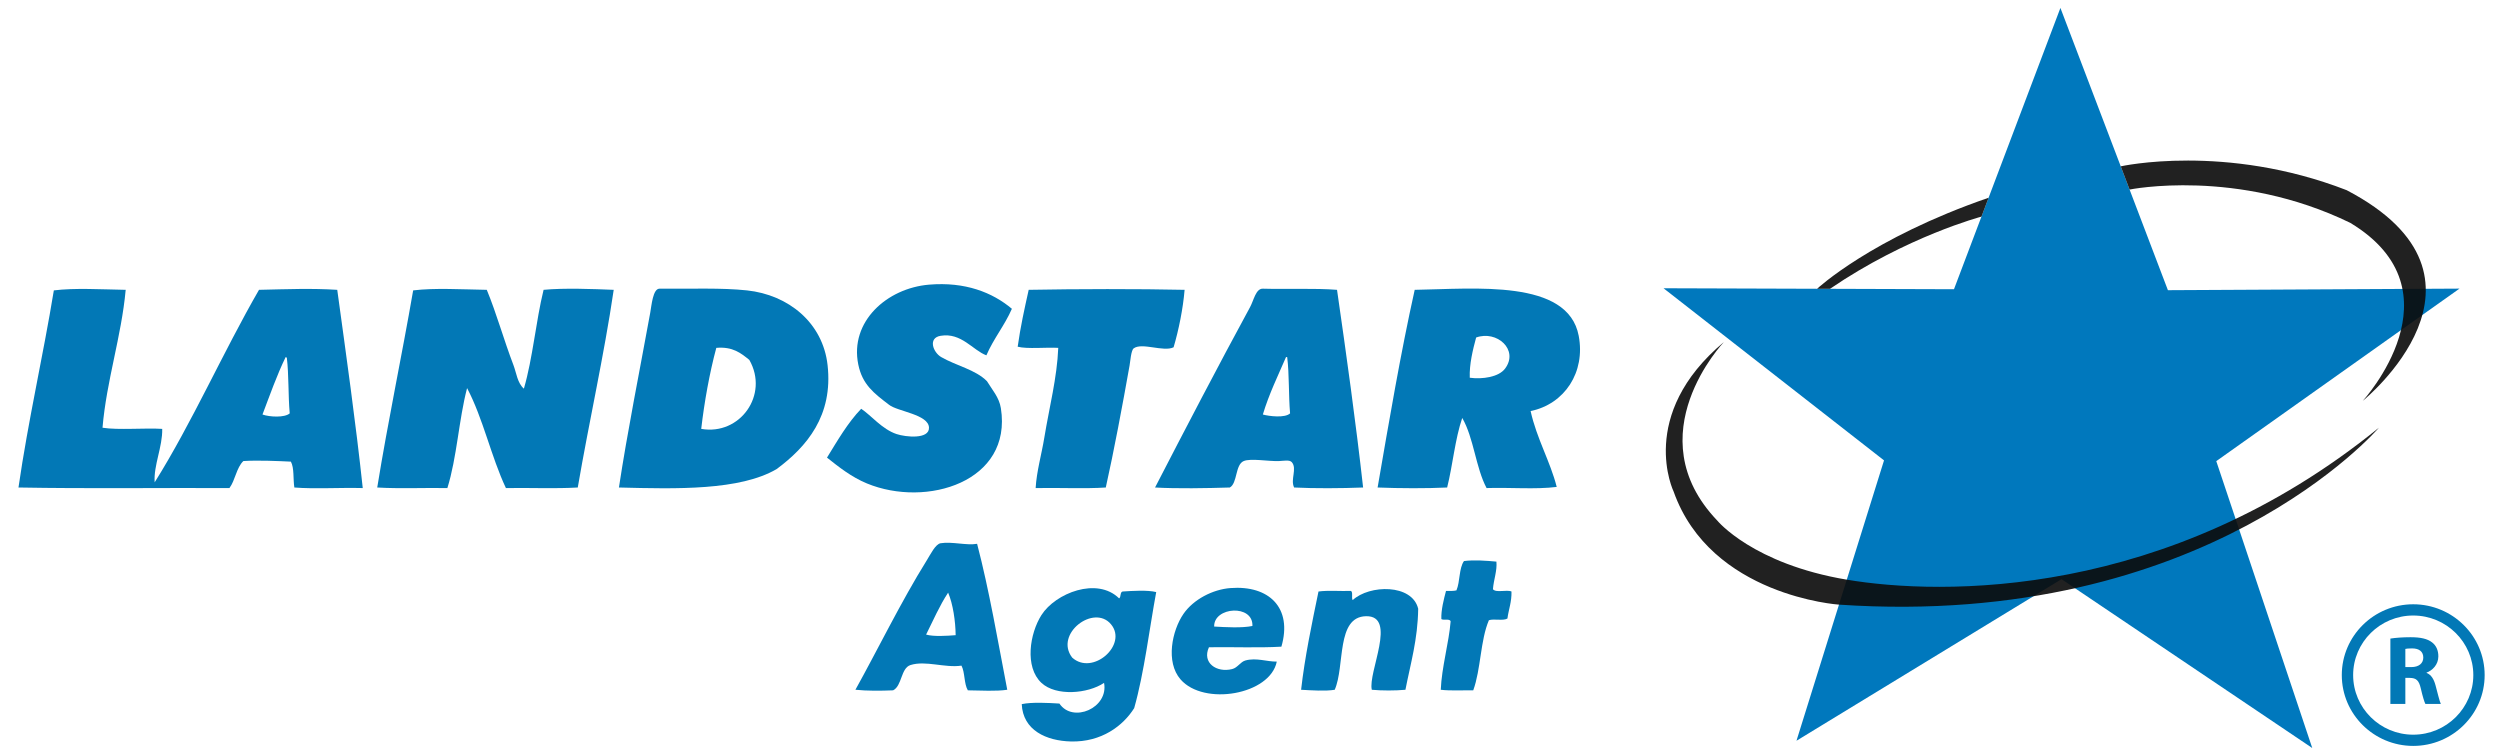
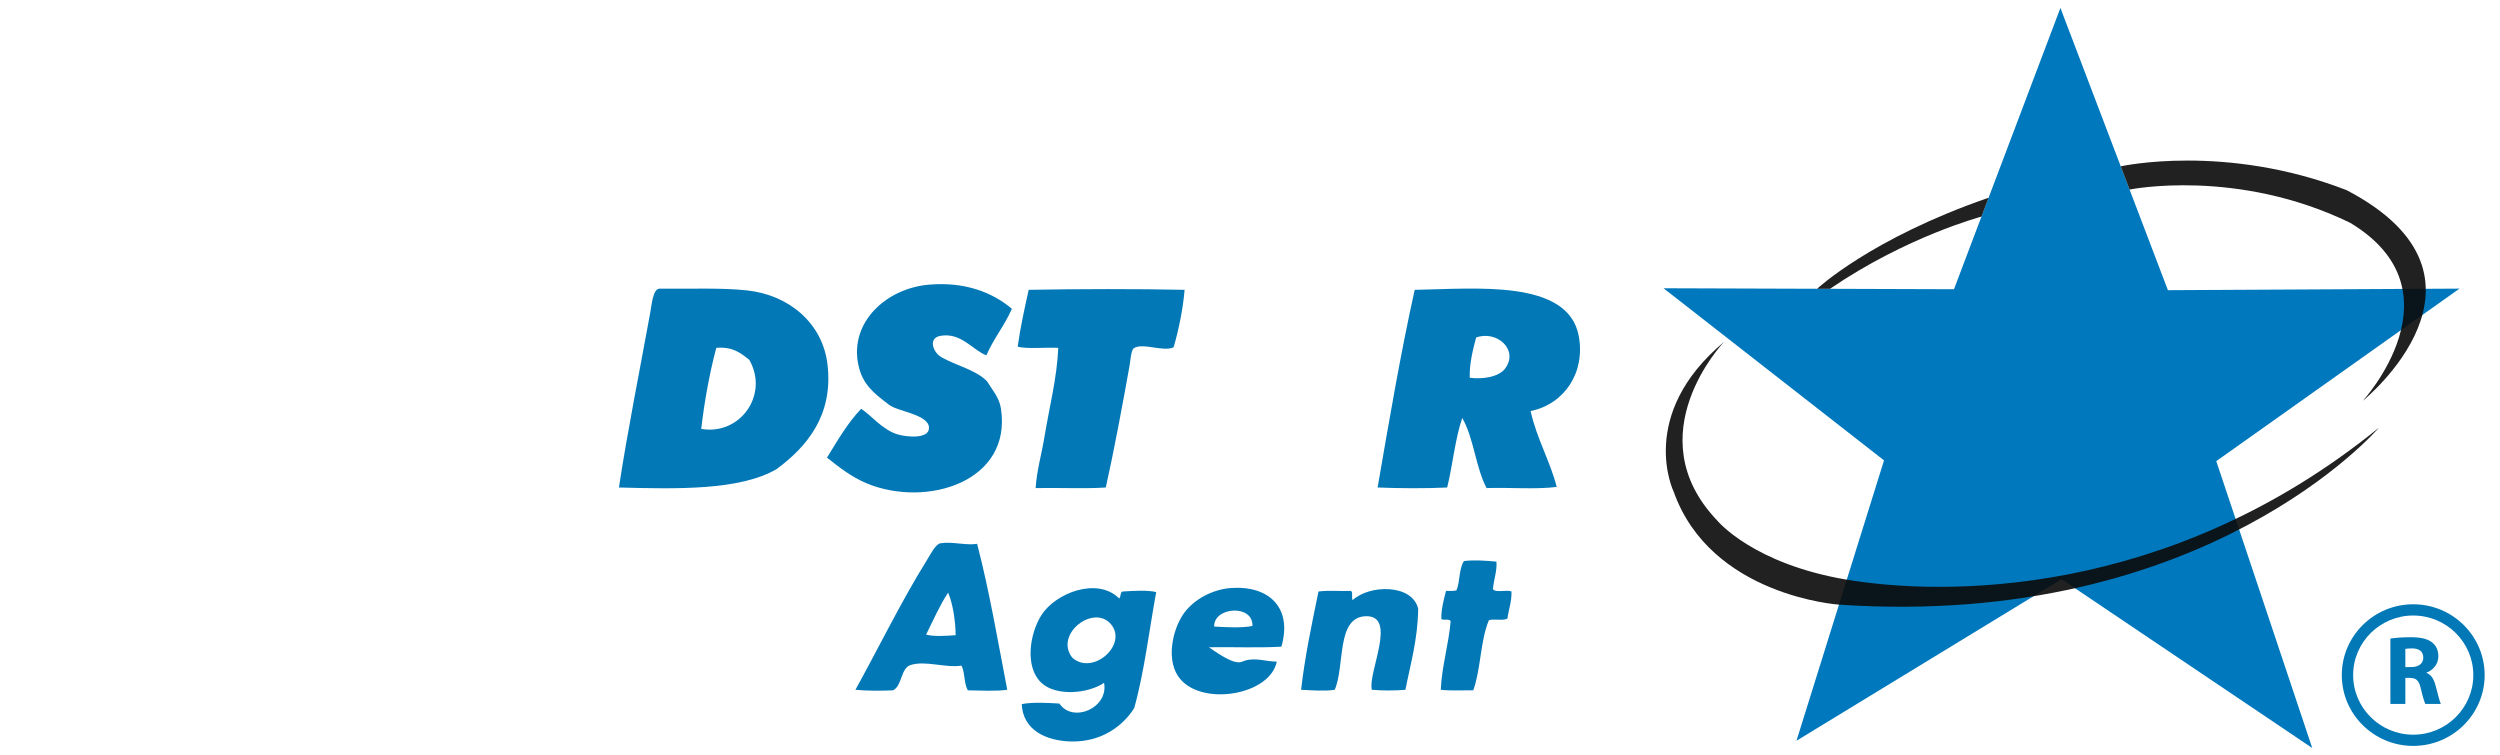
<svg xmlns="http://www.w3.org/2000/svg" width="159" height="48" viewBox="0 0 159 48" fill="none">
  <path fill-rule="evenodd" clip-rule="evenodd" d="M64.356 19.639C63.893 20.702 63.193 21.532 62.734 22.599C61.871 22.279 61.142 21.135 59.822 21.357C59.003 21.494 59.344 22.41 59.859 22.709C60.807 23.259 62.041 23.505 62.771 24.244C63.104 24.796 63.546 25.268 63.656 25.962C64.396 30.644 58.928 32.309 55.141 30.749C54.146 30.34 53.337 29.691 52.597 29.105C53.269 28.016 53.909 26.896 54.772 25.998C55.405 26.416 56.095 27.296 57.02 27.606C57.604 27.801 59.1 27.953 59.084 27.204C59.067 26.351 57.075 26.173 56.541 25.742C55.57 25.001 54.848 24.456 54.587 23.184C54.029 20.457 56.405 18.331 59.084 18.104C61.381 17.91 63.116 18.595 64.356 19.639Z" fill="#0278B6" />
-   <path fill-rule="evenodd" clip-rule="evenodd" d="M7.994 18.433C7.723 21.405 6.772 24.213 6.52 27.204C7.54 27.364 9.225 27.206 10.317 27.277C10.344 28.413 9.76 29.607 9.837 30.676C12.206 26.9 14.188 22.394 16.473 18.433C18.32 18.391 19.809 18.329 21.449 18.433C22.017 22.585 22.628 26.887 23.071 31.041C21.614 31.003 20.015 31.11 18.721 31.005C18.634 30.469 18.721 29.762 18.5 29.36C17.667 29.321 16.406 29.262 15.477 29.323C15.034 29.749 14.964 30.544 14.592 31.041C10.253 31.02 5.627 31.088 1.175 31.005C1.798 26.701 2.731 22.705 3.424 18.469C4.764 18.304 6.405 18.405 7.994 18.433ZM18.242 22.745C18.205 22.745 18.198 22.716 18.168 22.709C17.608 23.859 17.165 25.125 16.694 26.363C17.148 26.525 18.104 26.573 18.426 26.291C18.323 25.15 18.376 23.855 18.242 22.745Z" fill="#0278B6" />
-   <path fill-rule="evenodd" clip-rule="evenodd" d="M30.959 18.433C31.587 19.953 32.029 21.581 32.655 23.22C32.847 23.723 32.902 24.355 33.319 24.719C33.887 22.773 34.077 20.452 34.572 18.433C35.886 18.307 37.696 18.379 39.032 18.433C38.415 22.621 37.468 26.799 36.746 31.005C35.296 31.09 33.687 31.016 32.176 31.041C31.233 29.039 30.725 26.608 29.706 24.683C29.18 26.695 29.058 29.107 28.453 31.041C26.978 31.017 25.405 31.09 23.992 31.005C24.681 26.754 25.549 22.681 26.277 18.469C27.644 18.303 29.34 18.406 30.959 18.433Z" fill="#0278B6" />
  <path fill-rule="evenodd" clip-rule="evenodd" d="M39.364 31.005C39.895 27.497 40.678 23.606 41.354 19.895C41.439 19.429 41.523 18.357 41.944 18.36C43.997 18.377 45.883 18.296 47.51 18.469C50.146 18.751 52.332 20.523 52.634 23.22C52.995 26.444 51.306 28.414 49.391 29.835C47.055 31.199 43.049 31.101 39.364 31.005ZM44.598 27.277C47.062 27.709 48.924 25.114 47.658 22.891C47.13 22.465 46.608 22.032 45.557 22.124C45.129 23.711 44.793 25.582 44.598 27.277Z" fill="#0278B6" />
  <path fill-rule="evenodd" clip-rule="evenodd" d="M75.341 18.433C75.241 19.637 74.966 20.984 74.641 22.087C73.999 22.403 72.618 21.761 72.097 22.16C71.938 22.282 71.883 23.004 71.839 23.257C71.4 25.734 70.833 28.756 70.328 31.005C69.048 31.093 67.328 31.013 65.867 31.041C65.93 29.965 66.245 28.898 66.42 27.825C66.733 25.913 67.23 24.021 67.305 22.124C66.59 22.077 65.331 22.21 64.725 22.051C64.9 20.787 65.163 19.61 65.425 18.433C68.473 18.375 72.412 18.367 75.341 18.433Z" fill="#0278B6" />
-   <path fill-rule="evenodd" clip-rule="evenodd" d="M85.035 18.433C85.63 22.558 86.232 26.871 86.694 31.005C85.323 31.061 83.564 31.07 82.308 31.005C82.051 30.509 82.514 29.808 82.16 29.396C82.017 29.229 81.646 29.311 81.349 29.323C80.69 29.352 79.556 29.134 79.101 29.323C78.552 29.552 78.707 30.736 78.216 31.005C76.722 31.052 74.841 31.085 73.461 31.005C75.32 27.403 77.487 23.242 79.506 19.529C79.738 19.104 79.869 18.346 80.317 18.36C81.774 18.404 83.645 18.32 85.035 18.433ZM81.791 22.709C81.277 23.904 80.712 25.049 80.317 26.363C80.724 26.477 81.73 26.595 82.049 26.291C81.948 25.137 82.004 23.826 81.865 22.709C81.841 22.709 81.816 22.709 81.791 22.709Z" fill="#0278B6" />
  <path fill-rule="evenodd" clip-rule="evenodd" d="M97.347 26.144C97.733 27.894 98.601 29.359 99.007 30.968C97.666 31.139 96.008 30.992 94.546 31.041C93.852 29.731 93.734 27.85 92.998 26.582C92.54 27.919 92.398 29.57 92.039 31.005C90.779 31.068 88.993 31.063 87.616 31.005C88.349 26.761 89.07 22.506 89.975 18.433C93.787 18.375 99.719 17.729 100.406 21.357C100.846 23.673 99.512 25.697 97.347 26.144ZM95.725 23.44C96.613 22.245 95.198 20.988 93.882 21.466C93.678 22.227 93.445 23.149 93.477 24.024C94.272 24.132 95.319 23.987 95.725 23.44Z" fill="#0278B6" />
  <path fill-rule="evenodd" clip-rule="evenodd" d="M62.144 34.586C62.913 37.528 63.481 40.861 64.061 43.868C63.356 43.976 62.4 43.916 61.555 43.905C61.306 43.493 61.378 42.765 61.15 42.334C60.087 42.493 58.873 41.991 57.906 42.297C57.287 42.494 57.373 43.627 56.8 43.905C55.992 43.937 55.168 43.947 54.404 43.868C55.736 41.482 57.332 38.217 58.938 35.645C59.178 35.261 59.492 34.604 59.823 34.55C60.541 34.431 61.486 34.705 62.144 34.586ZM60.301 37.692C59.76 38.508 59.353 39.456 58.9 40.36C59.378 40.498 60.244 40.44 60.78 40.397C60.767 39.496 60.611 38.422 60.301 37.692Z" fill="#0278B6" />
  <path fill-rule="evenodd" clip-rule="evenodd" d="M95.172 35.719C95.228 36.291 94.994 36.879 94.951 37.474C95.144 37.72 95.823 37.486 96.131 37.62C96.147 38.294 95.949 38.754 95.873 39.337C95.608 39.502 95.01 39.336 94.693 39.447C94.149 40.722 94.185 42.574 93.698 43.906C93.152 43.894 92.237 43.945 91.633 43.869C91.69 42.438 92.148 40.896 92.26 39.52C92.21 39.325 91.816 39.472 91.671 39.374C91.646 38.8 91.826 38.116 91.966 37.583C92.198 37.583 92.447 37.597 92.63 37.547C92.866 37.001 92.784 36.141 93.109 35.683C93.755 35.599 94.548 35.661 95.172 35.719Z" fill="#0278B6" />
  <path fill-rule="evenodd" clip-rule="evenodd" d="M71.176 38.058C71.309 37.971 71.221 37.664 71.397 37.62C72.019 37.58 72.973 37.516 73.535 37.656C73.1 40.002 72.774 42.773 72.134 45.038C71.425 46.166 70.055 47.204 68.117 47.158C66.552 47.121 65.056 46.449 64.983 44.782C65.631 44.645 66.672 44.703 67.379 44.746C68.23 46.013 70.523 45.027 70.218 43.431C69.183 44.124 67.164 44.296 66.236 43.431C65.15 42.416 65.493 40.284 66.236 39.118C67.13 37.716 69.78 36.677 71.176 38.058ZM70.659 39.703C69.57 38.398 67.039 40.321 68.19 41.822C69.488 42.999 71.747 41.006 70.659 39.703Z" fill="#0278B6" />
-   <path fill-rule="evenodd" clip-rule="evenodd" d="M81.497 41.128C80.034 41.213 78.413 41.141 76.889 41.165C76.435 42.157 77.374 42.801 78.364 42.553C78.719 42.465 78.886 42.094 79.211 42.005C79.907 41.816 80.58 42.087 81.203 42.078C80.784 44.184 76.573 44.92 75.083 43.211C74.115 42.1 74.547 40.094 75.267 39.045C75.902 38.121 77.132 37.487 78.253 37.401C80.708 37.211 82.216 38.655 81.497 41.128ZM77.221 39.849C77.942 39.89 78.992 39.951 79.654 39.812C79.713 38.412 77.187 38.59 77.221 39.849Z" fill="#0278B6" />
+   <path fill-rule="evenodd" clip-rule="evenodd" d="M81.497 41.128C80.034 41.213 78.413 41.141 76.889 41.165C78.719 42.465 78.886 42.094 79.211 42.005C79.907 41.816 80.58 42.087 81.203 42.078C80.784 44.184 76.573 44.92 75.083 43.211C74.115 42.1 74.547 40.094 75.267 39.045C75.902 38.121 77.132 37.487 78.253 37.401C80.708 37.211 82.216 38.655 81.497 41.128ZM77.221 39.849C77.942 39.89 78.992 39.951 79.654 39.812C79.713 38.412 77.187 38.59 77.221 39.849Z" fill="#0278B6" />
  <path fill-rule="evenodd" clip-rule="evenodd" d="M89.385 43.869C88.757 43.93 87.876 43.93 87.247 43.869C86.989 42.77 88.888 39.152 86.879 39.191C84.966 39.229 85.548 42.37 84.888 43.869C84.326 43.968 83.407 43.907 82.75 43.869C82.983 41.796 83.441 39.632 83.856 37.62C84.471 37.535 85.244 37.607 85.92 37.583C86.069 37.666 85.933 38.033 86.031 38.167C87.09 37.182 89.812 37.12 90.197 38.716C90.17 40.675 89.71 42.205 89.385 43.869Z" fill="#0278B6" />
  <path d="M131.042 0.504L137.879 18.456L156.424 18.356L140.955 29.328L147.059 47.574L131.112 36.834L114.256 47.112L119.824 29.281L105.8 18.333L124.273 18.395L131.042 0.504Z" fill="#0078BD" />
  <path opacity="0.91" d="M150.274 25.493C150.274 25.493 156.672 18.518 149.481 14.175C142.26 10.664 135.442 12.056 135.442 12.056L134.879 10.579C134.879 10.579 141.514 9.094 149.249 12.096C159.934 17.686 150.274 25.493 150.274 25.493Z" fill="#0C0B0B" />
  <path opacity="0.91" d="M115.569 18.366C115.569 18.366 118.984 15.16 126.475 12.577L126.021 13.777C126.021 13.777 121.28 15.03 116.392 18.366H115.569Z" fill="#0C0B0B" />
  <path opacity="0.91" d="M109.643 21.751C109.643 21.751 104.005 27.664 109.224 33.115C109.224 33.115 111.476 35.86 117.455 36.867C123.435 37.873 137.817 38.166 151.298 27.202C151.298 27.202 140.334 40.038 116.959 38.455C116.959 38.455 108.805 37.919 106.444 31.267C106.444 31.267 104.082 26.401 109.643 21.751Z" fill="#0C0B0B" />
  <path d="M153.481 47.44C150.977 47.44 148.938 45.42 148.938 42.936C148.938 40.453 150.977 38.432 153.481 38.432C155.987 38.432 158.024 40.453 158.024 42.936C158.024 45.42 155.987 47.44 153.481 47.44ZM153.481 39.147C151.374 39.147 149.66 40.847 149.66 42.936C149.66 45.026 151.374 46.726 153.481 46.726C155.589 46.726 157.303 45.026 157.303 42.936C157.303 40.847 155.589 39.147 153.481 39.147Z" fill="#0278B6" />
  <path d="M152.028 40.614C152.337 40.564 152.791 40.527 153.308 40.527C153.939 40.527 154.38 40.62 154.683 40.858C154.941 41.058 155.079 41.358 155.079 41.745C155.079 42.277 154.695 42.646 154.33 42.777V42.796C154.626 42.915 154.79 43.19 154.897 43.577C155.028 44.058 155.155 44.609 155.237 44.771H154.254C154.19 44.645 154.083 44.308 153.964 43.789C153.844 43.258 153.661 43.12 153.264 43.114H152.98V44.771H152.028V40.614ZM152.98 42.427H153.359C153.838 42.427 154.121 42.19 154.121 41.821C154.121 41.439 153.856 41.239 153.415 41.239C153.182 41.239 153.05 41.252 152.98 41.271V42.427H152.98Z" fill="#0278B6" />
</svg>